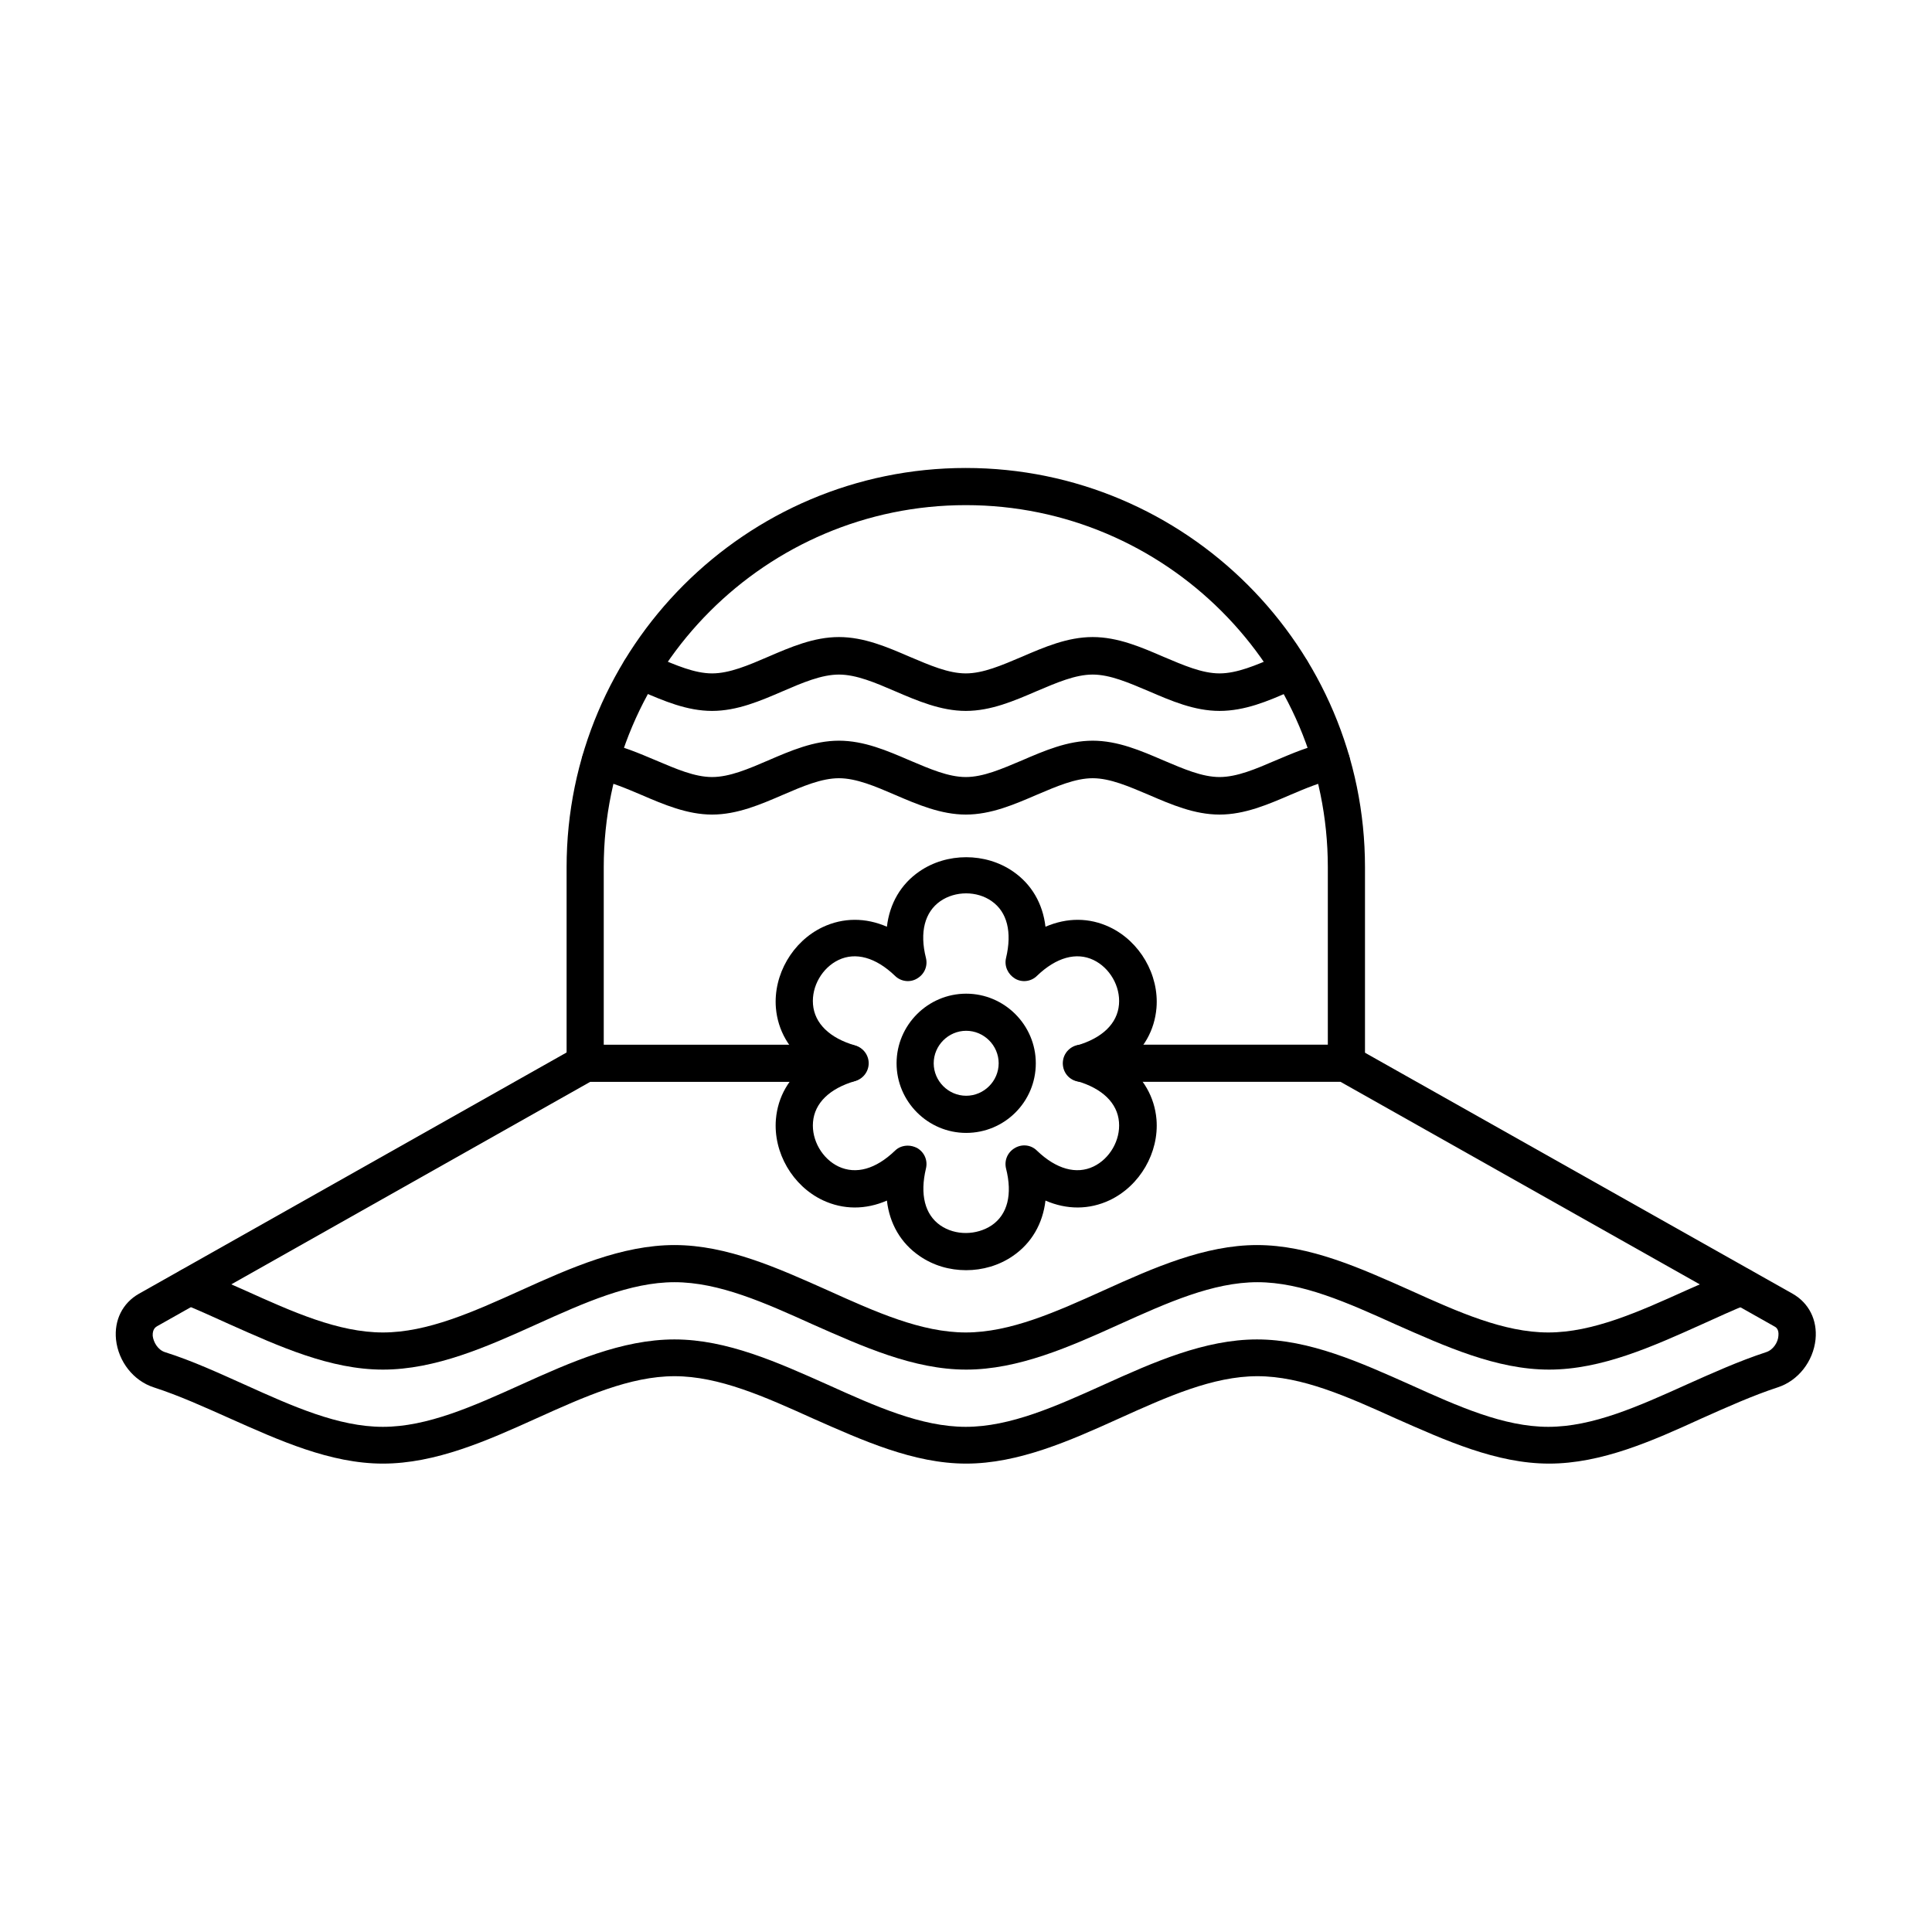
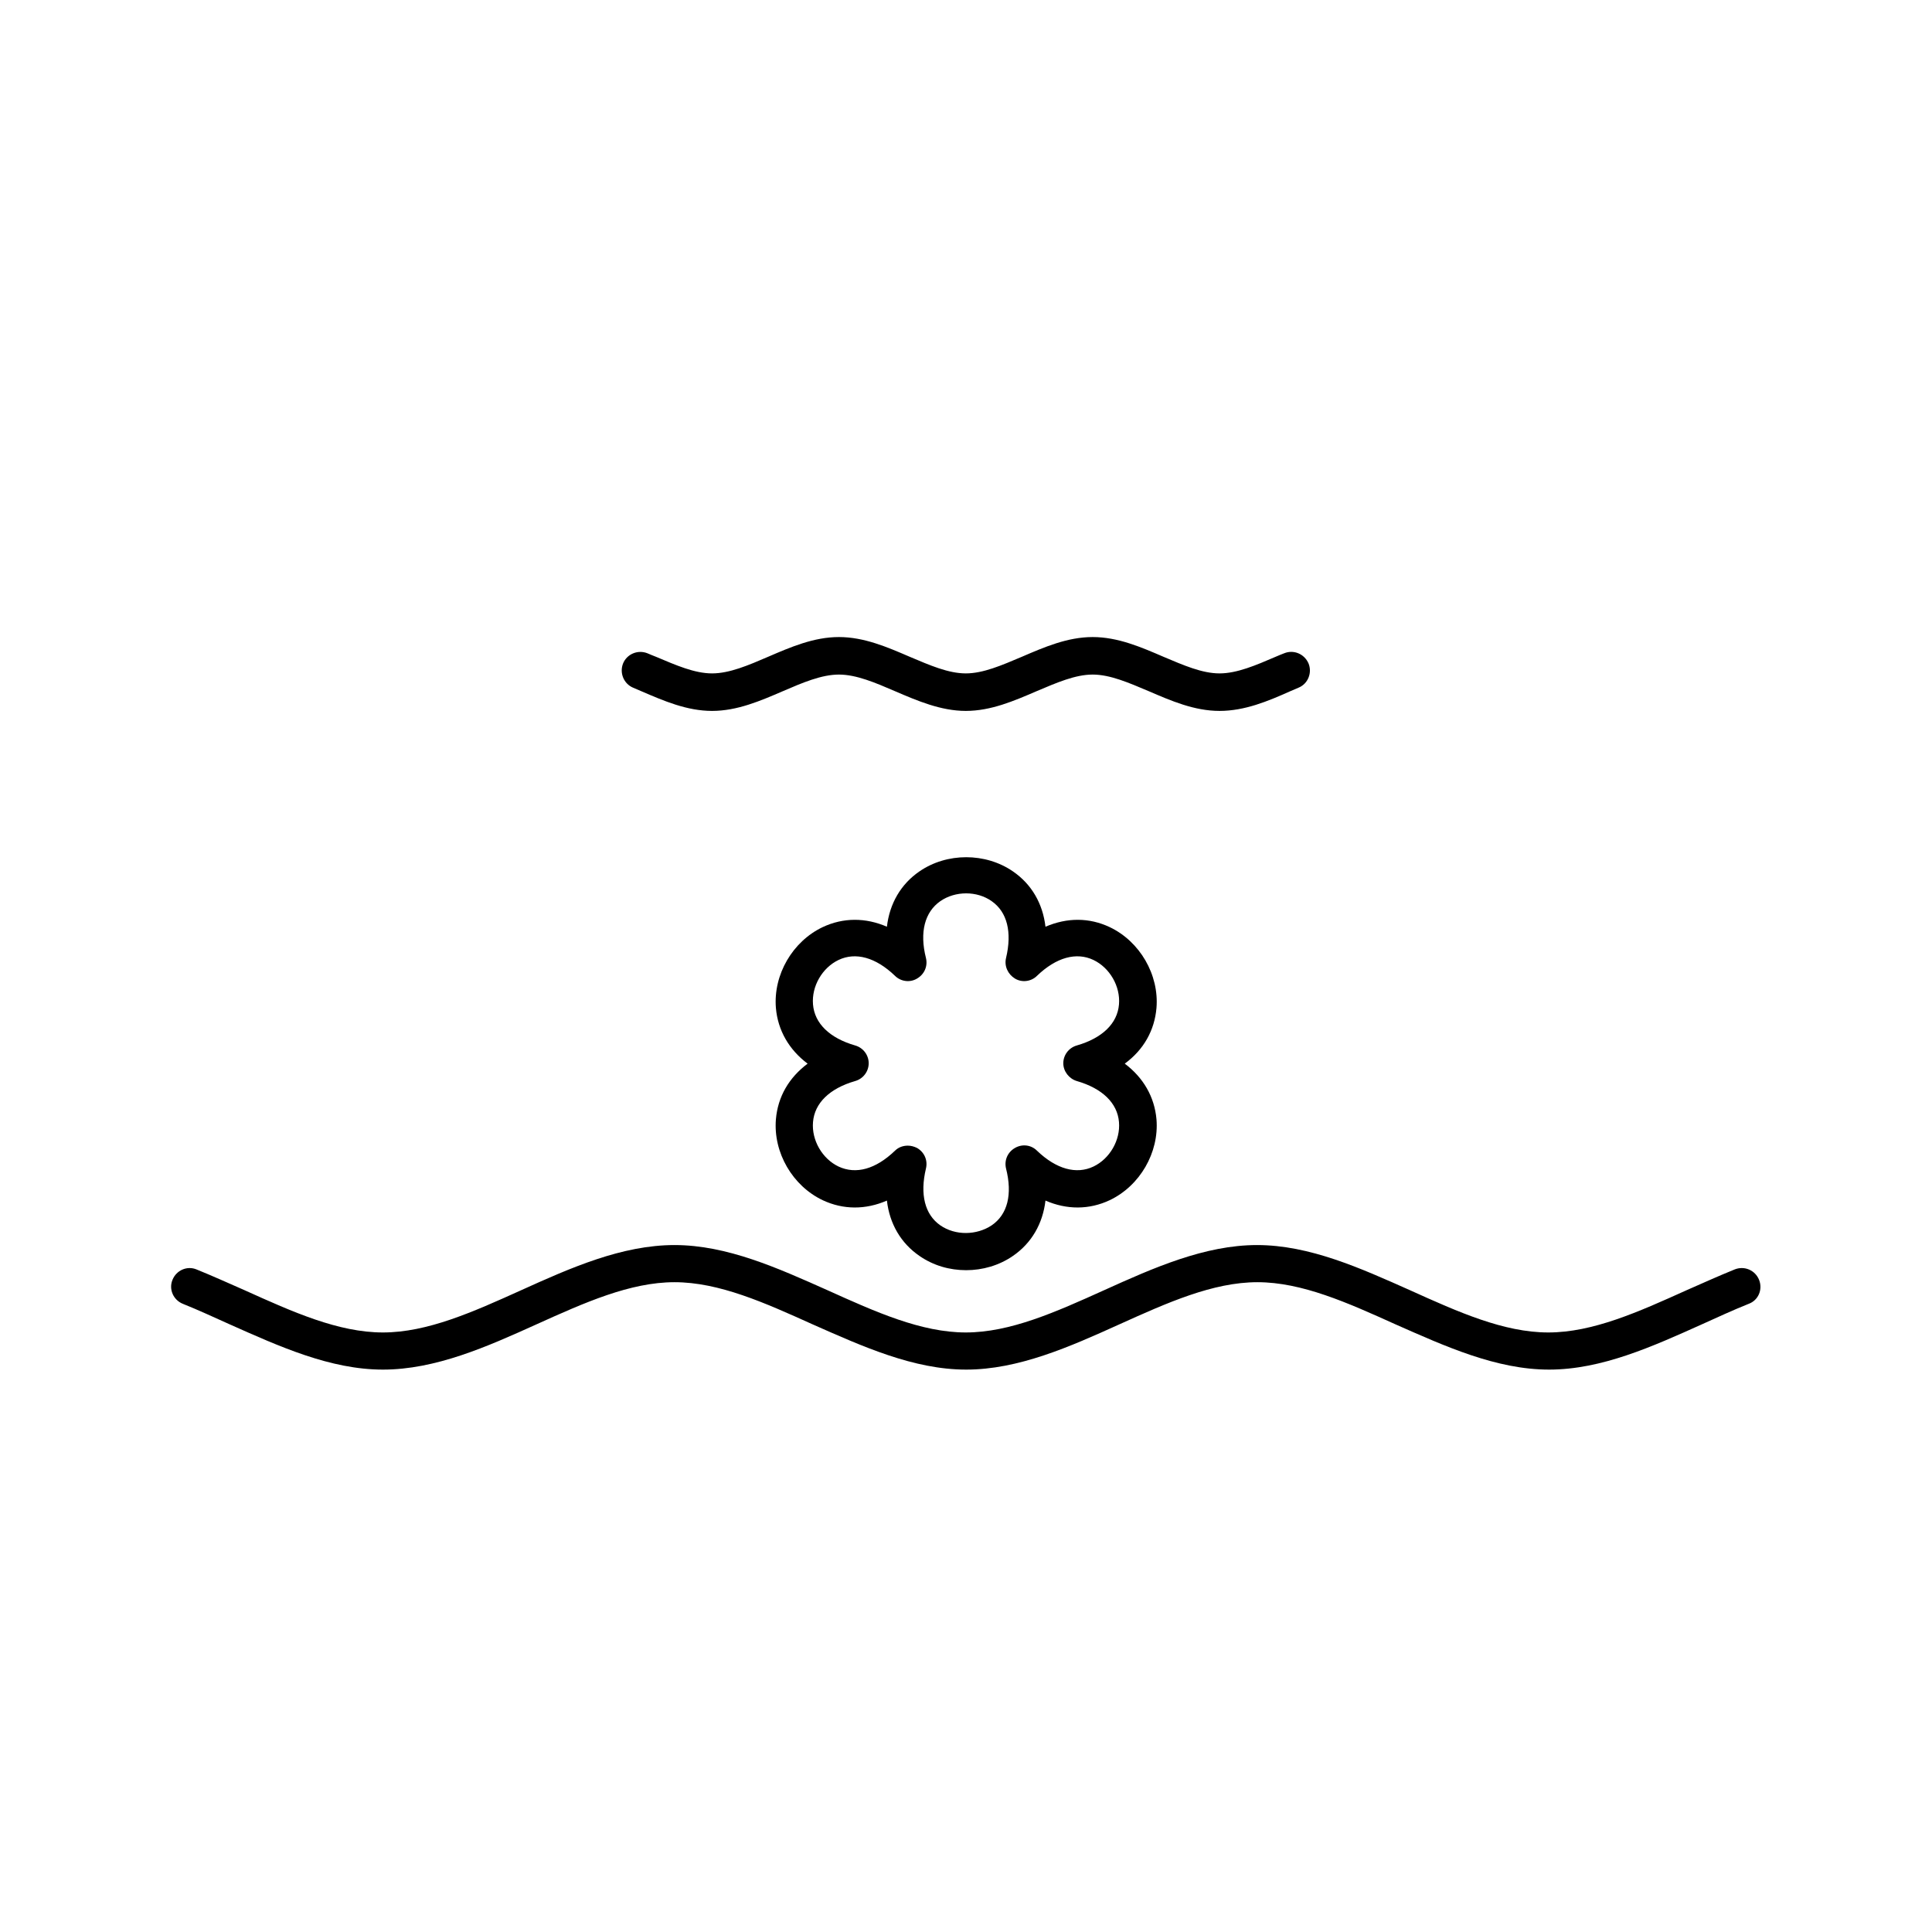
<svg xmlns="http://www.w3.org/2000/svg" fill="#000000" width="800px" height="800px" version="1.1" viewBox="144 144 512 512">
  <g fill-rule="evenodd">
-     <path d="m500.81 430.7c-2.769 0-4.922-2.152-4.922-4.922v-51.969c0-52.891-43.051-95.945-95.945-95.945-52.891 0-95.945 43.051-95.945 95.945v51.969c0 2.664-2.152 4.922-4.922 4.922-2.664 0-4.922-2.254-4.922-4.922v-51.969c0-58.324 47.461-105.79 105.79-105.79 58.324 0 105.79 47.461 105.79 105.79v51.969c0.004 2.769-2.148 4.922-4.914 4.922z" />
-     <path d="m467.19 359.87c-6.664 0-12.812-2.664-18.758-5.227-5.332-2.254-10.25-4.406-14.863-4.406-4.613 0-9.531 2.152-14.863 4.406-5.945 2.562-12.094 5.227-18.758 5.227-6.559 0-12.812-2.664-18.758-5.227-5.227-2.254-10.25-4.406-14.863-4.406s-9.637 2.152-14.863 4.406c-5.945 2.562-12.094 5.227-18.758 5.227-6.559 0-12.812-2.664-18.758-5.227-4.102-1.742-7.996-3.383-11.684-4.102-2.664-0.512-4.406-3.074-3.996-5.742 0.512-2.664 3.074-4.406 5.742-3.996 4.816 0.82 9.43 2.871 13.84 4.715 5.332 2.254 10.25 4.406 14.863 4.406 4.613 0 9.637-2.152 14.863-4.406 5.945-2.562 12.094-5.227 18.758-5.227 6.664 0 12.812 2.664 18.758 5.227 5.332 2.254 10.25 4.406 14.863 4.406s9.531-2.152 14.863-4.406c5.945-2.562 12.094-5.227 18.758-5.227s12.812 2.664 18.758 5.227c5.332 2.254 10.25 4.406 14.863 4.406s9.637-2.152 14.863-4.406c4.406-1.844 9.02-3.894 13.84-4.715 2.664-0.512 5.227 1.332 5.742 3.996 0.512 2.664-1.332 5.227-3.996 5.742-3.691 0.719-7.586 2.359-11.684 4.102-5.961 2.562-12.113 5.227-18.773 5.227z" />
    <path d="m467.19 332.4c-6.664 0-12.812-2.664-18.758-5.227-5.332-2.254-10.25-4.406-14.863-4.406-4.613 0-9.531 2.152-14.863 4.406-5.945 2.562-12.094 5.227-18.758 5.227-6.559 0-12.812-2.664-18.758-5.227-5.227-2.254-10.25-4.406-14.863-4.406s-9.637 2.152-14.863 4.406c-5.945 2.562-12.094 5.227-18.758 5.227-6.664 0-12.812-2.664-18.758-5.227-0.719-0.309-1.434-0.613-2.152-0.922-2.461-1.023-3.691-3.894-2.664-6.457 1.023-2.461 3.894-3.691 6.457-2.664 0.719 0.309 1.434 0.613 2.254 0.922 5.332 2.254 10.25 4.406 14.863 4.406s9.637-2.152 14.863-4.406c5.945-2.562 12.094-5.227 18.758-5.227s12.812 2.664 18.758 5.227c5.332 2.254 10.25 4.406 14.863 4.406s9.531-2.152 14.863-4.406c5.945-2.562 12.094-5.227 18.758-5.227 6.664 0 12.812 2.664 18.758 5.227 5.332 2.254 10.25 4.406 14.863 4.406 4.613 0 9.637-2.152 14.863-4.406 0.719-0.309 1.434-0.613 2.254-0.922 2.461-1.023 5.332 0.102 6.457 2.664 1.023 2.461-0.102 5.434-2.664 6.457-0.719 0.309-1.434 0.613-2.152 0.922-5.945 2.664-12.098 5.227-18.758 5.227z" />
-     <path d="m554.52 531.87c-13.941 0-27.473-6.148-40.695-11.992-12.711-5.742-24.805-11.172-36.594-11.172s-23.883 5.434-36.594 11.172c-13.121 5.945-26.754 11.992-40.59 11.992-13.941 0-27.473-6.148-40.695-11.992-12.711-5.742-24.805-11.172-36.594-11.172-11.789 0-23.883 5.434-36.594 11.172-13.121 5.945-26.754 11.992-40.695 11.992s-27.473-6.148-40.59-11.992c-6.664-2.973-13.43-6.047-20.09-8.199-5.434-1.742-9.43-6.867-10.047-12.711-0.512-5.125 1.742-9.637 6.047-12.094l115.93-65.402c0.719-0.41 1.539-0.613 2.359-0.613h70.012c2.769 0 4.922 2.254 4.922 4.922 0 2.664-2.254 4.922-4.922 4.922h-68.68l-114.81 64.777c-0.309 0.203-1.23 0.719-1.129 2.562 0.203 1.641 1.332 3.691 3.281 4.305 7.176 2.254 14.25 5.535 21.117 8.609 12.711 5.742 24.805 11.172 36.594 11.172 11.789 0 23.883-5.434 36.594-11.172 13.121-5.945 26.754-11.992 40.695-11.992 13.941 0 27.473 6.148 40.59 11.992 12.711 5.742 24.805 11.172 36.594 11.172 11.789 0 23.883-5.434 36.594-11.172 13.121-5.945 26.754-11.992 40.59-11.992 13.941 0 27.473 6.148 40.59 11.992 12.711 5.742 24.805 11.172 36.594 11.172s23.883-5.434 36.594-11.172c6.867-3.074 13.941-6.254 21.117-8.609 1.949-0.613 3.176-2.664 3.281-4.305 0.203-1.844-0.719-2.359-1.129-2.562l-114.91-64.781h-68.68c-2.769 0-4.922-2.152-4.922-4.922 0-2.769 2.254-4.922 4.922-4.922h70.012c0.82 0 1.641 0.203 2.461 0.613l116.04 65.398c4.305 2.461 6.559 6.969 6.047 12.094-0.613 5.844-4.613 10.969-10.047 12.711-6.559 2.152-13.43 5.227-20.09 8.199-13.012 5.953-26.543 12-40.484 12z" />
    <path d="m384.57 447.61c0.82 0 1.641 0.203 2.461 0.613 1.949 1.129 2.871 3.281 2.359 5.434-1.641 6.867-0.309 12.199 3.793 15.066 3.996 2.769 9.637 2.664 13.633 0 4.203-2.871 5.535-8.199 3.793-15.066-0.512-2.152 0.41-4.305 2.359-5.434 1.949-1.129 4.305-0.82 5.844 0.719 5.125 4.922 10.457 6.356 14.965 4.203 4.305-2.051 7.176-6.969 6.766-11.789-0.41-5.023-4.406-8.918-11.172-10.867-2.051-0.613-3.586-2.562-3.586-4.715s1.434-4.102 3.586-4.715c6.766-1.949 10.762-5.844 11.172-10.867 0.41-4.816-2.461-9.738-6.766-11.789-4.512-2.152-9.84-0.719-14.965 4.203-1.539 1.539-3.996 1.844-5.844 0.719-1.844-1.129-2.871-3.281-2.359-5.434 1.641-6.867 0.309-12.199-3.793-15.066-3.894-2.769-9.637-2.769-13.633 0-4.102 2.871-5.535 8.199-3.793 15.066 0.512 2.152-0.41 4.305-2.359 5.434-1.844 1.129-4.305 0.82-5.844-0.719-5.125-4.922-10.457-6.356-14.965-4.203-4.305 2.051-7.176 6.969-6.766 11.789 0.41 5.023 4.406 8.918 11.172 10.867 2.152 0.613 3.586 2.562 3.586 4.715s-1.434 4.102-3.586 4.715c-6.766 1.949-10.762 5.844-11.172 10.867-0.41 4.816 2.461 9.738 6.766 11.789 4.613 2.152 9.84 0.719 14.965-4.203 0.926-0.922 2.152-1.332 3.383-1.332zm15.48 33.004c-4.406 0-8.711-1.23-12.402-3.793-4.922-3.383-7.894-8.508-8.609-14.656-5.637 2.461-11.582 2.461-17.016-0.102-7.996-3.793-13.121-12.609-12.402-21.422 0.512-6.047 3.484-11.07 8.406-14.762-4.922-3.691-7.894-8.816-8.406-14.762-0.719-8.816 4.406-17.629 12.402-21.422 5.434-2.562 11.379-2.562 17.016-0.102 0.719-6.148 3.691-11.277 8.609-14.656 7.277-5.023 17.527-5.023 24.805 0 4.922 3.383 7.894 8.508 8.609 14.656 5.742-2.461 11.582-2.461 17.016 0.102 7.996 3.793 13.121 12.609 12.402 21.422-0.512 5.945-3.383 11.07-8.406 14.762 4.922 3.691 7.894 8.816 8.406 14.762 0.719 8.816-4.406 17.629-12.402 21.422-5.434 2.562-11.379 2.562-17.016 0.102-0.719 6.148-3.691 11.277-8.609 14.656-3.691 2.562-8.098 3.793-12.402 3.793z" />
-     <path d="m400.05 417.17c-4.715 0-8.609 3.894-8.609 8.609s3.894 8.609 8.609 8.609c4.715 0 8.609-3.894 8.609-8.609s-3.894-8.609-8.609-8.609zm0 27.062c-10.148 0-18.449-8.305-18.449-18.449 0-10.148 8.305-18.449 18.449-18.449 10.148 0 18.449 8.305 18.449 18.449 0 10.246-8.301 18.449-18.449 18.449z" />
    <path d="m554.52 506.96c-13.941 0-27.473-6.148-40.695-11.992-12.711-5.742-24.805-11.172-36.594-11.172s-23.883 5.434-36.594 11.172c-13.121 5.945-26.754 11.992-40.59 11.992-13.941 0-27.473-6.148-40.695-11.992-12.711-5.742-24.805-11.172-36.594-11.172-11.789 0-23.883 5.434-36.594 11.172-13.121 5.945-26.754 11.992-40.695 11.992s-27.473-6.148-40.59-11.992c-4.102-1.844-8.305-3.793-12.402-5.434-2.562-1.023-3.793-3.894-2.769-6.356 1.023-2.562 3.894-3.793 6.356-2.769 4.305 1.742 8.609 3.691 12.812 5.535 12.711 5.742 24.805 11.172 36.594 11.172 11.789 0 23.883-5.434 36.594-11.172 13.121-5.945 26.754-11.992 40.695-11.992 13.941 0 27.473 6.148 40.59 11.992 12.711 5.742 24.805 11.172 36.594 11.172 11.789 0 23.883-5.434 36.594-11.172 13.121-5.945 26.754-11.992 40.59-11.992 13.941 0 27.473 6.148 40.59 11.992 12.711 5.742 24.805 11.172 36.594 11.172s23.883-5.434 36.594-11.172c4.203-1.844 8.508-3.793 12.812-5.535 2.562-1.023 5.434 0.203 6.457 2.769 1.023 2.562-0.203 5.434-2.769 6.356-4.102 1.641-8.305 3.586-12.402 5.434-13.008 5.844-26.539 11.992-40.48 11.992z" />
  </g>
</svg>